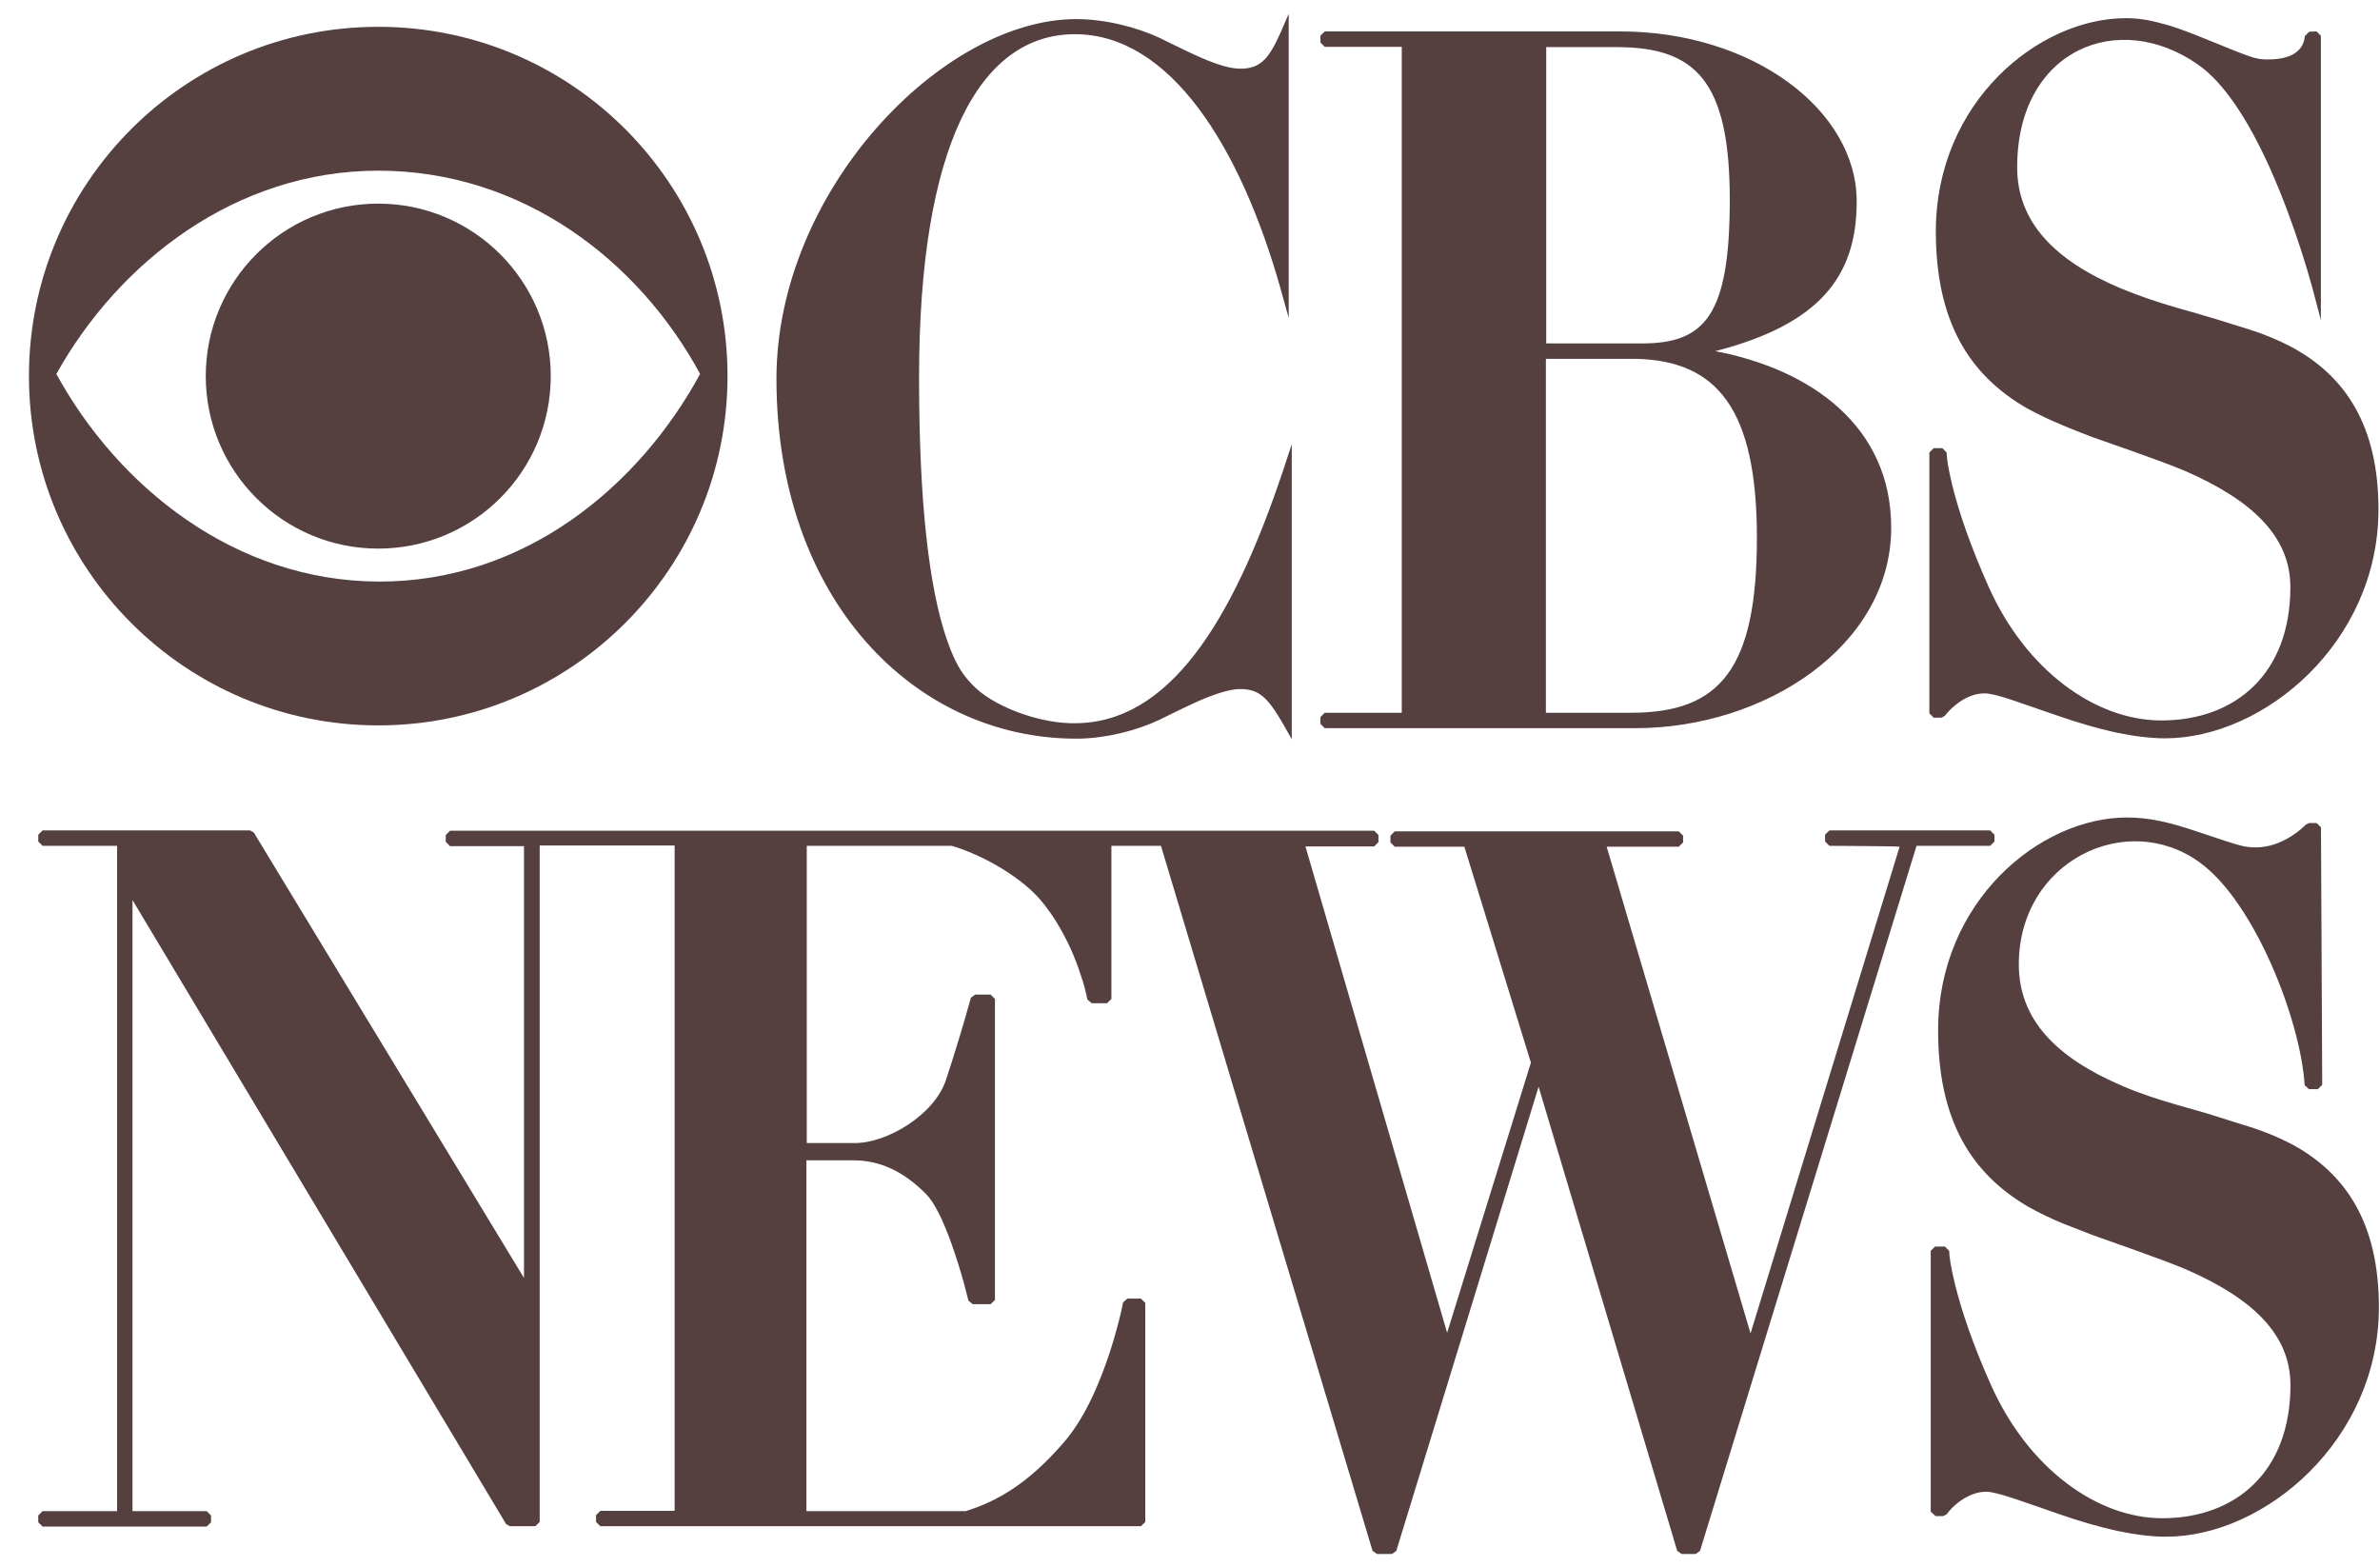
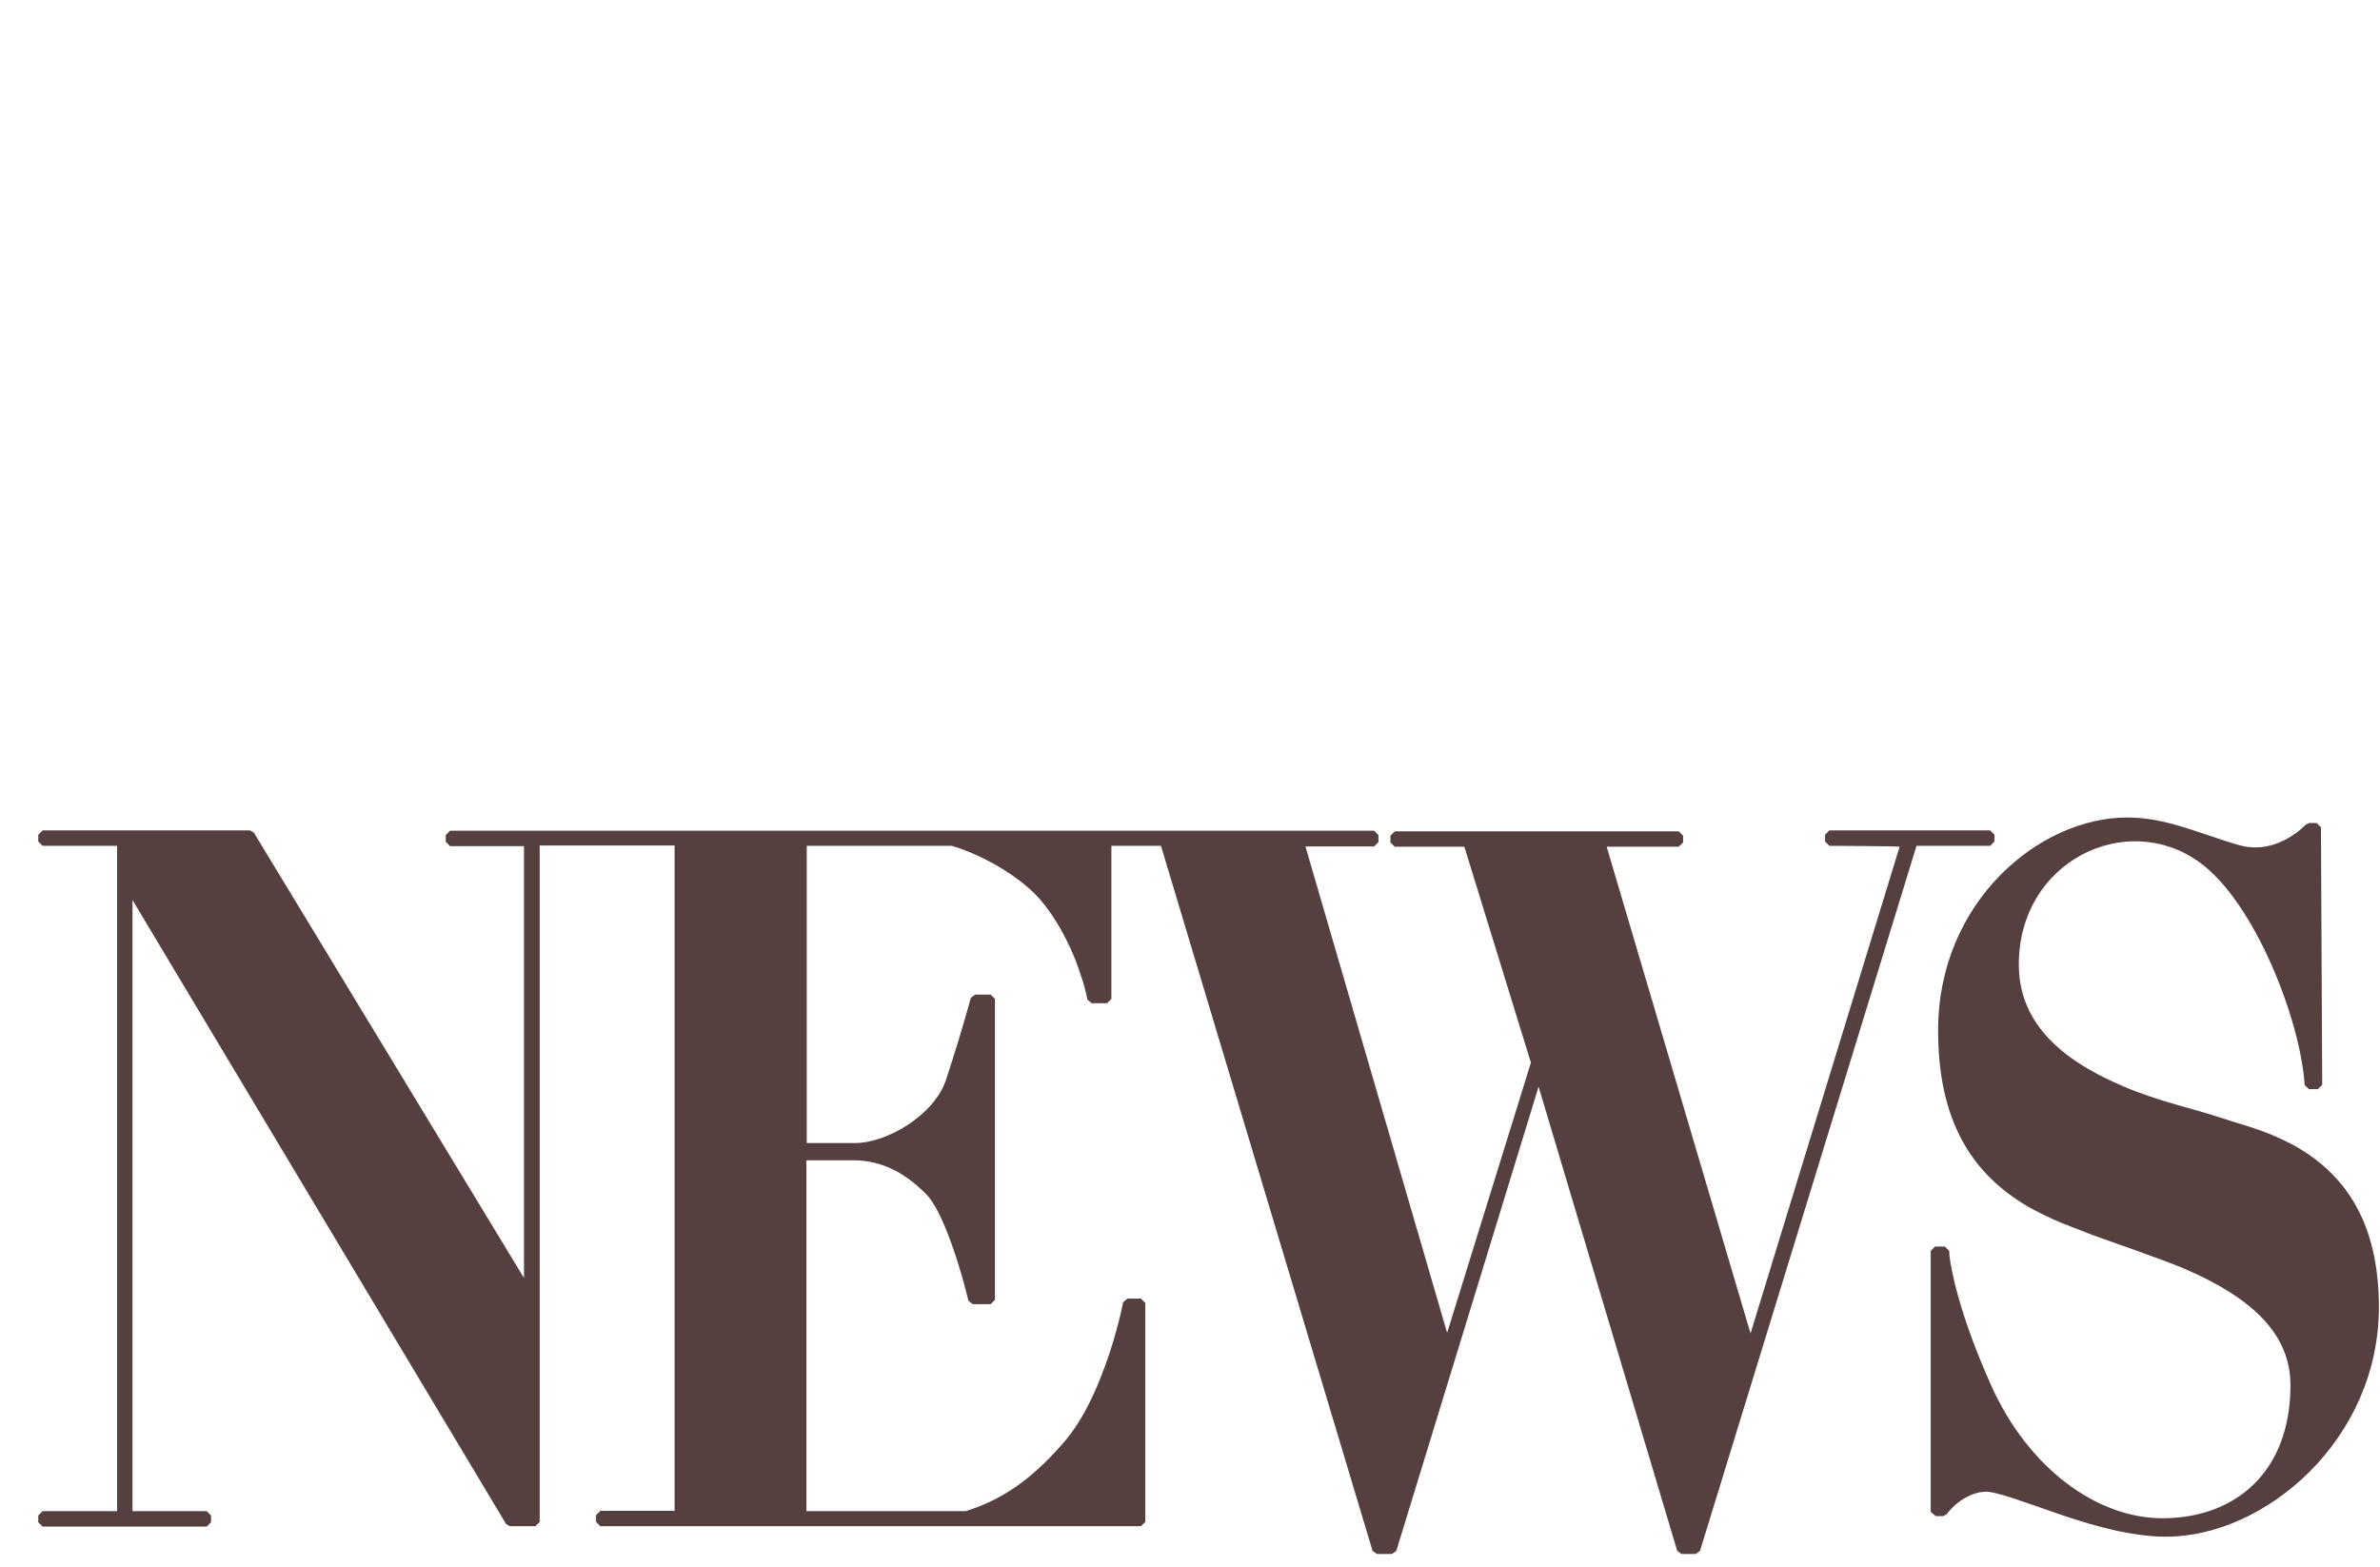
<svg xmlns="http://www.w3.org/2000/svg" width="79" height="52" viewBox="0 0 79 52" fill="none">
-   <path d="M30.507 12.576C30.507 16.727 30.845 19.508 31.417 21.195C31.591 21.706 31.765 22.074 31.959 22.35C32.031 22.452 32.092 22.524 32.153 22.596C32.184 22.636 32.276 22.718 32.276 22.728C32.93 23.424 34.382 23.976 35.538 24.006H35.66C38.789 24.017 40.905 20.673 42.602 15.582L42.878 14.743V24.538L42.613 24.068C42.071 23.127 41.784 22.872 41.161 22.872C40.844 22.872 40.414 23.004 39.852 23.24C39.699 23.311 39.525 23.383 39.341 23.475C39.228 23.526 38.625 23.822 38.482 23.894C37.746 24.242 36.754 24.497 35.834 24.518H35.793H35.773H35.721C30.374 24.518 25.773 19.917 25.773 12.576C25.773 6.339 31.274 0.634 35.721 0.634C36.683 0.634 37.725 0.9 38.492 1.258C38.635 1.329 39.239 1.626 39.351 1.677C39.535 1.769 39.709 1.84 39.862 1.912C40.425 2.157 40.854 2.28 41.171 2.28C41.805 2.28 42.101 1.994 42.5 1.094L42.776 0.46V10.551L42.5 9.56C41.171 4.867 38.84 1.135 35.681 1.135C32.491 1.135 30.497 4.887 30.507 12.576ZM62.775 17.514C62.775 21.44 58.583 24.17 54.289 24.17H43.972L43.829 24.027V23.802L43.972 23.659H46.529V1.554H43.972L43.829 1.411V1.186L43.972 1.043H53.777C58.174 1.043 61.63 3.65 61.63 6.687C61.63 9.192 60.382 10.766 56.937 11.656C60.147 12.269 62.775 14.171 62.775 17.514ZM54.135 23.659V23.802V23.659C57.09 23.659 58.317 22.217 58.317 17.841C58.317 13.568 56.988 11.973 54.309 11.911H51.313V23.659H54.135ZM54.493 11.4C56.589 11.4 57.417 10.48 57.417 6.625H57.56H57.417C57.417 2.689 56.282 1.564 53.665 1.564H51.324V11.4H54.493ZM76.894 1.043L77.037 1.186V10.623L76.751 9.539C76.639 9.13 76.516 8.721 76.383 8.312C76.087 7.392 75.749 6.492 75.361 5.613C74.624 3.967 73.817 2.75 72.978 2.157C70.32 0.276 66.956 1.646 66.956 5.552C66.956 7.372 68.204 8.65 70.392 9.57C70.964 9.805 71.547 10.01 72.252 10.214C72.702 10.337 73.142 10.47 73.592 10.603C73.735 10.654 74.451 10.868 74.645 10.93C75.156 11.093 75.596 11.277 76.015 11.492C77.876 12.474 78.949 14.161 78.949 16.911C78.949 21.317 75.156 24.507 71.864 24.507C71.373 24.507 70.831 24.436 70.228 24.313C69.635 24.18 69.022 24.006 68.285 23.751C68.02 23.659 67.018 23.311 66.803 23.24C66.343 23.086 66.046 23.015 65.873 23.015C65.535 23.015 65.218 23.158 64.932 23.383C64.789 23.495 64.666 23.618 64.554 23.761L64.441 23.822H64.186L64.042 23.679V15.019L64.186 14.876H64.472L64.615 15.019C64.615 15.193 64.666 15.541 64.799 16.093C65.024 17.013 65.412 18.138 66.005 19.467C67.243 22.248 69.553 23.914 71.741 23.914C74.195 23.914 76.025 22.37 76.025 19.487C76.025 17.811 74.767 16.604 72.508 15.623C71.721 15.285 69.492 14.529 69.4 14.488C69.287 14.447 68.633 14.191 68.429 14.099C68.03 13.936 67.651 13.752 67.273 13.547C65.341 12.433 64.257 10.643 64.257 7.678C64.257 3.395 67.662 0.603 70.565 0.603C70.923 0.603 71.302 0.654 71.71 0.767C72.16 0.879 72.6 1.043 73.224 1.299C74.757 1.922 74.849 1.963 75.228 1.973C75.831 1.984 76.189 1.83 76.373 1.575C76.454 1.462 76.495 1.339 76.506 1.196L76.649 1.053L76.894 1.043Z" fill="#553F3F" />
-   <path d="M12.555 0.89C18.966 0.89 24.149 6.084 24.149 12.484C24.149 18.885 18.955 24.078 12.555 24.078C6.155 24.078 0.961 18.885 0.961 12.484C0.961 6.084 6.145 0.89 12.555 0.89ZM12.555 19.304C17.401 19.324 21.205 16.155 23.239 12.413C21.215 8.671 17.36 5.665 12.555 5.665C7.832 5.665 3.946 8.691 1.871 12.413C3.916 16.155 7.791 19.283 12.555 19.304ZM12.555 18.21C9.396 18.21 6.83 15.644 6.83 12.484C6.83 9.325 9.396 6.759 12.555 6.759C15.714 6.759 18.281 9.325 18.281 12.484C18.281 15.654 15.714 18.21 12.555 18.21Z" fill="#553F3F" />
  <path d="M60.723 28.075L60.58 27.932V27.707L60.723 27.564H66.06L66.203 27.707V27.932L66.06 28.075H63.616L56.429 51.478L56.286 51.581H55.815L55.672 51.478L51.071 36.071L46.348 51.478L46.205 51.581H45.704L45.56 51.478L38.536 28.075H36.891V33.157L36.747 33.3H36.236L36.093 33.177C36.042 32.911 35.97 32.635 35.878 32.38C35.684 31.756 35.408 31.163 35.071 30.611C34.927 30.376 34.764 30.151 34.6 29.946C33.966 29.159 32.668 28.392 31.594 28.075H26.779V37.942C27.137 37.942 27.505 37.942 27.863 37.942H28.374C29.447 37.942 31.012 37.011 31.4 35.846C31.697 34.946 31.973 34.036 32.228 33.116L32.371 33.014H32.883L33.026 33.157V43.146L32.883 43.289H32.29L32.147 43.176C32.116 43.064 32.065 42.849 31.993 42.584C31.87 42.144 31.738 41.714 31.584 41.285C31.298 40.487 31.012 39.905 30.735 39.629C29.979 38.872 29.202 38.514 28.323 38.514H26.768V50.16H32.054C33.138 49.822 34.14 49.219 35.265 47.931C35.684 47.46 36.052 46.847 36.369 46.121C36.645 45.487 36.88 44.812 37.064 44.127C37.177 43.718 37.248 43.401 37.279 43.228L37.422 43.105H37.872L38.015 43.248V50.517L37.872 50.66H19.929L19.785 50.517V50.292L19.929 50.149H22.393V28.065H17.914V50.517L17.771 50.66H16.923L16.8 50.589L4.398 29.875V50.16H6.862L7.005 50.303V50.528L6.862 50.671H1.413L1.27 50.528V50.303L1.413 50.16H3.887V28.075H1.413L1.27 27.932V27.707L1.413 27.564H8.304L8.426 27.636L17.393 42.42V28.086H14.939L14.796 27.942V27.718L14.939 27.574H45.612L45.755 27.718V27.953L45.612 28.096H43.332L48.035 44.24L50.816 35.273L48.607 28.106H46.297L46.154 27.963V27.738L46.297 27.595H55.723L55.867 27.738V27.963L55.723 28.106H53.331L58.106 44.26L63.054 28.106C63.054 28.086 60.723 28.075 60.723 28.075ZM67.011 32.012C67.011 33.842 68.258 35.11 70.436 36.04C70.998 36.285 71.591 36.48 72.297 36.684C72.225 36.664 73.431 37.001 73.626 37.073C73.769 37.124 74.474 37.339 74.669 37.4C75.18 37.563 75.62 37.747 76.039 37.962C77.9 38.954 78.963 40.641 78.963 43.391C78.963 47.798 75.18 51.008 71.898 51.008C71.407 51.008 70.865 50.937 70.272 50.814C69.679 50.681 69.066 50.507 68.33 50.252C68.074 50.16 67.072 49.812 66.847 49.74C66.387 49.587 66.091 49.515 65.927 49.515C65.6 49.515 65.273 49.659 64.986 49.883C64.843 49.996 64.721 50.119 64.618 50.262L64.506 50.323H64.25L64.087 50.18V41.52L64.23 41.377H64.557L64.7 41.52C64.7 41.694 64.751 42.042 64.884 42.594C65.109 43.514 65.487 44.628 66.08 45.957C67.317 48.738 69.608 50.395 71.775 50.395C74.209 50.395 76.028 48.851 76.028 45.978C76.028 44.301 74.781 43.095 72.532 42.123C71.745 41.786 69.536 41.029 69.444 40.989C69.332 40.948 68.688 40.692 68.473 40.61C68.074 40.447 67.696 40.263 67.328 40.058C65.416 38.944 64.332 37.165 64.332 34.2C64.332 29.926 67.706 27.135 70.6 27.135C71.336 27.135 72.01 27.288 73.033 27.636C74.372 28.086 74.495 28.127 74.883 28.127C75.303 28.127 75.701 27.983 76.069 27.748C76.294 27.605 76.448 27.462 76.54 27.37L76.642 27.319H76.897L77.041 27.462L77.082 36.009L76.938 36.153H76.642L76.499 36.02C76.366 33.862 74.832 29.926 73.002 28.617C70.579 26.869 67.011 28.587 67.011 32.012Z" fill="#553F3F" />
</svg>